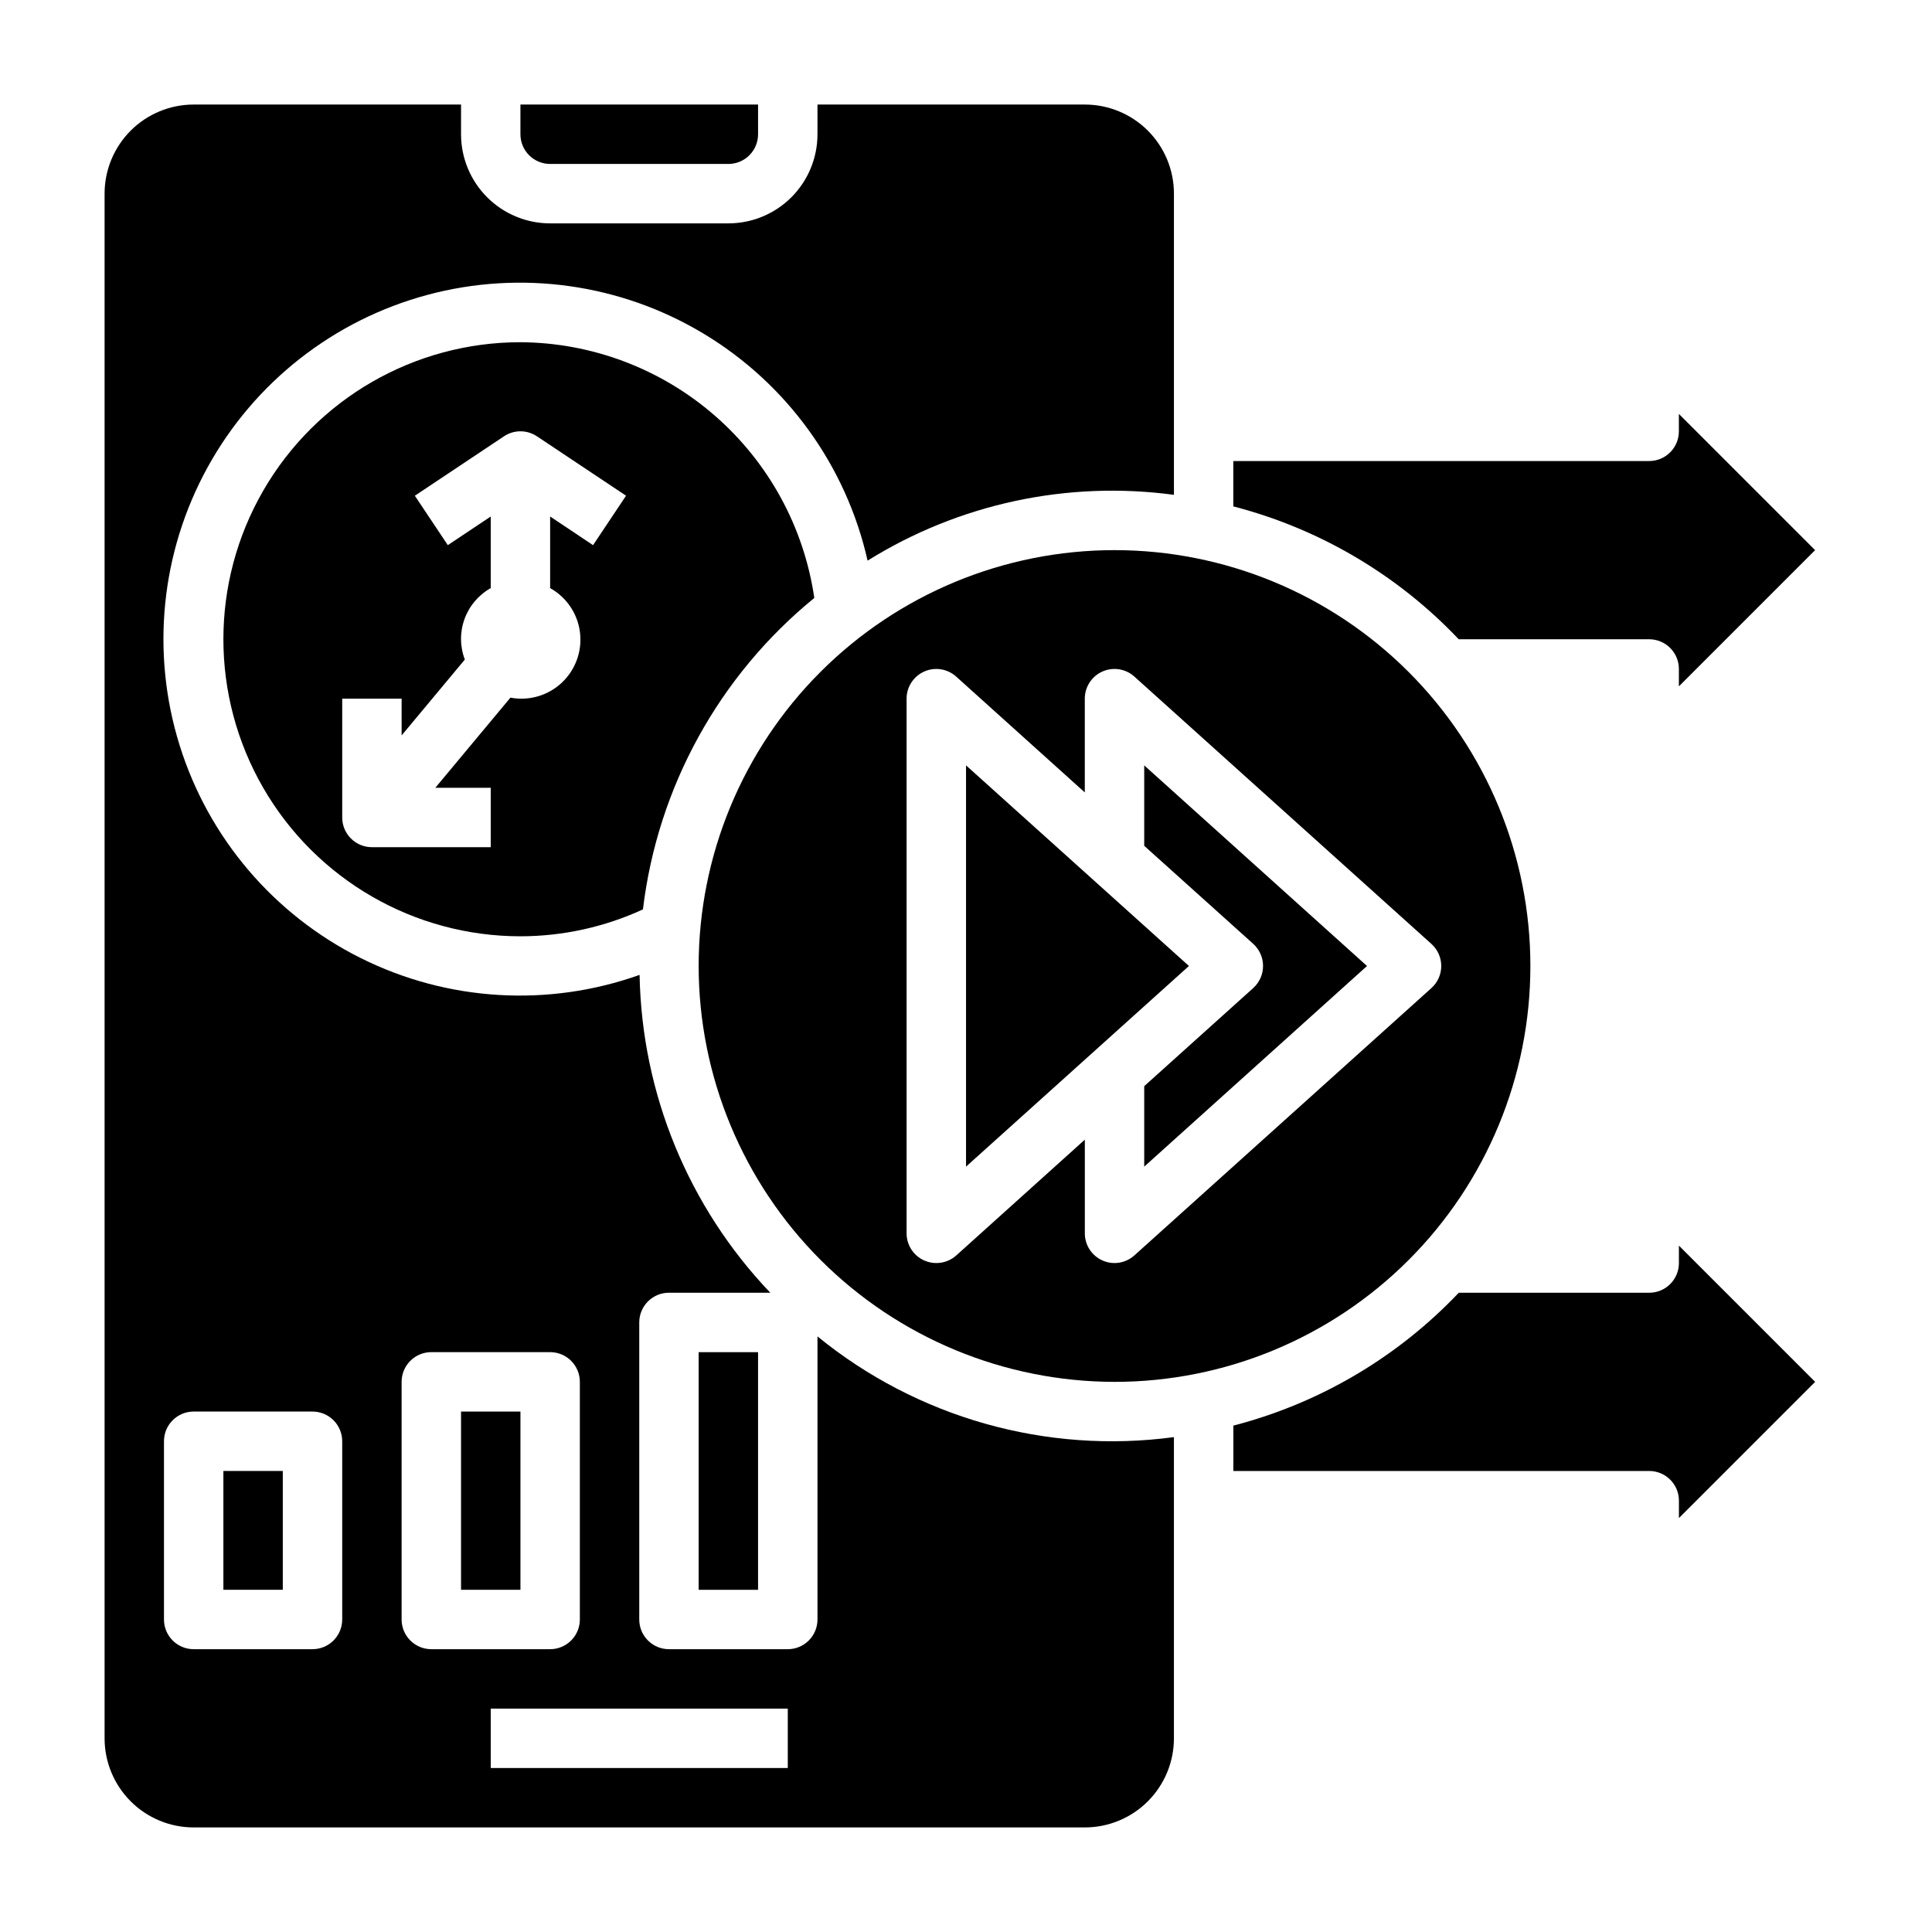
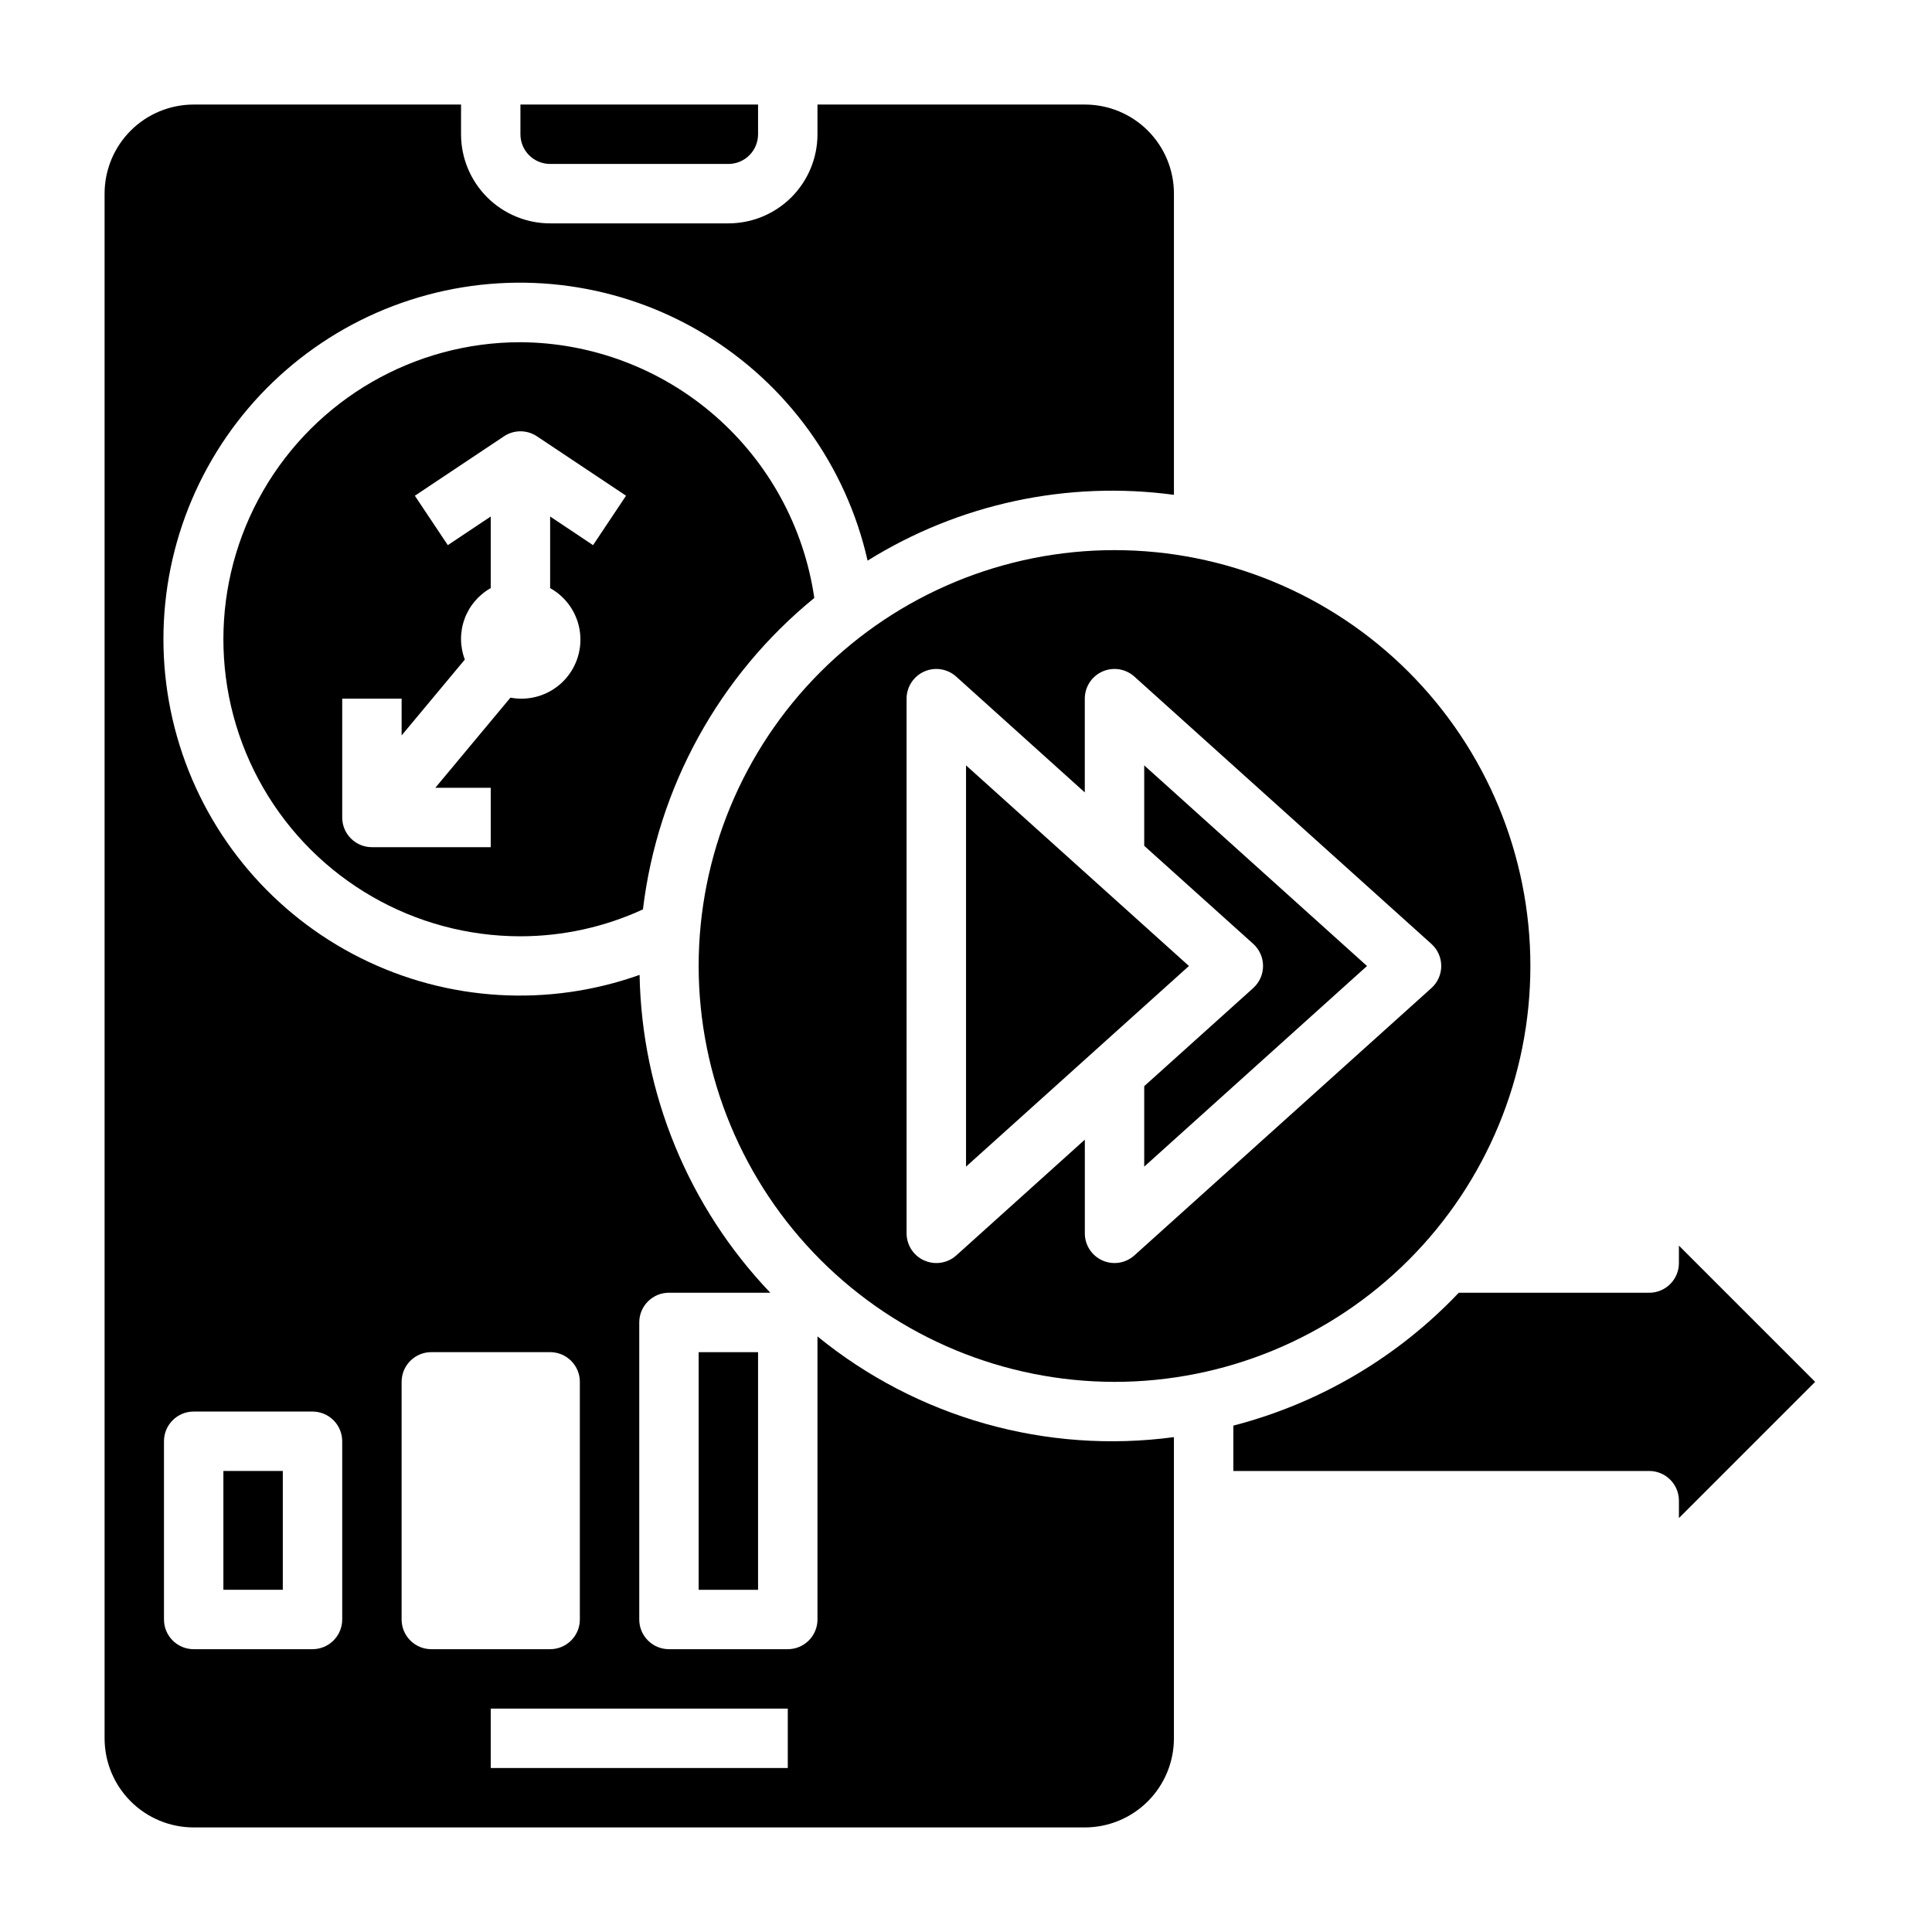
<svg xmlns="http://www.w3.org/2000/svg" fill="#000000" width="800px" height="800px" version="1.1" viewBox="144 144 512 512">
  <g>
    <path d="m203.2 533.82h15.742v31.488h-15.742z" />
    <path d="m289.79 187.45h47.234c2.086 0 4.09-0.828 5.566-2.305 1.477-1.477 2.305-3.481 2.305-5.566v-7.871h-62.977v7.871c0 2.086 0.828 4.09 2.305 5.566 1.477 1.477 3.481 2.305 5.566 2.305z" />
    <path d="m281.92 234.69c-28.125 0-54.113 15.004-68.172 39.359-14.062 24.355-14.062 54.363 0 78.719 14.059 24.355 40.047 39.359 68.172 39.359 11.211-0.008 22.285-2.441 32.465-7.129 3.887-32.352 20.164-61.938 45.414-82.531-2.731-18.746-12.086-35.891-26.375-48.328-14.289-12.434-32.562-19.336-51.504-19.449zm19.246 53.781-11.375-7.59v18.973c4.363 2.43 7.305 6.797 7.914 11.754 0.605 4.957-1.188 9.906-4.832 13.324-3.644 3.414-8.699 4.883-13.605 3.953l-19.902 23.883h14.684v15.742l-31.488 0.004c-4.348 0-7.871-3.527-7.871-7.875v-31.488h15.742v9.746l16.75-20.105h0.004c-1.316-3.453-1.348-7.266-0.086-10.742 1.258-3.477 3.727-6.387 6.949-8.195v-18.973l-11.375 7.59-8.738-13.098 23.617-15.742v-0.004c2.644-1.766 6.09-1.766 8.738 0l23.617 15.742z" />
    <path d="m439.36 510.21c29.227 0 57.262-11.613 77.93-32.281 20.668-20.668 32.277-48.699 32.277-77.926 0-29.23-11.609-57.262-32.277-77.93-20.668-20.668-48.703-32.281-77.93-32.281-29.23 0-57.262 11.613-77.93 32.281-20.668 20.668-32.281 48.699-32.281 77.93 0.031 29.219 11.656 57.23 32.316 77.895 20.66 20.66 48.676 32.281 77.895 32.312zm-55.105-181.06c0-3.106 1.832-5.922 4.672-7.188 2.84-1.266 6.156-0.738 8.469 1.34l34.086 30.699v-24.852c0-3.106 1.828-5.922 4.668-7.188 2.84-1.266 6.16-0.738 8.469 1.34l78.719 70.848c1.66 1.492 2.606 3.621 2.606 5.852s-0.945 4.356-2.606 5.848l-78.719 70.848c-1.441 1.301-3.316 2.019-5.258 2.023-1.105 0.004-2.199-0.23-3.203-0.684-2.84-1.266-4.668-4.082-4.668-7.188v-24.828l-34.086 30.699c-1.453 1.297-3.332 2.008-5.277 2-1.102 0.004-2.195-0.23-3.203-0.684-2.836-1.266-4.668-4.082-4.668-7.188z" />
    <path d="m478.72 400c0 2.231-0.949 4.356-2.606 5.848l-28.883 26v21.324l59.039-53.172-59.039-53.168v21.316l28.883 25.977c1.664 1.5 2.613 3.633 2.606 5.875z" />
    <path d="m400.01 346.83v106.34l59.07-53.176z" />
-     <path d="m266.18 518.08h15.742v47.23h-15.742z" />
    <path d="m329.15 502.34h15.742v62.977h-15.742z" />
    <path d="m588.93 478.72c0 2.086-0.828 4.09-2.305 5.566-1.477 1.477-3.477 2.305-5.566 2.305h-50.469c-16.223 17.102-36.922 29.301-59.738 35.211v12.023h110.21c2.09 0 4.09 0.828 5.566 2.305 1.477 1.477 2.305 3.477 2.305 5.566v4.613l36.102-36.102-36.102-36.102z" />
    <path d="m360.64 498.16v75.02c0 2.086-0.828 4.09-2.305 5.566-1.477 1.477-3.477 2.305-5.566 2.305h-31.488c-4.348 0-7.871-3.523-7.871-7.871v-78.723c0-4.348 3.523-7.871 7.871-7.871h26.852c-21.695-22.742-34.059-52.805-34.637-84.23-24.219 8.633-50.91 7.023-73.91-4.461-23.004-11.484-40.336-31.848-47.988-56.395-7.656-24.543-4.977-51.148 7.422-73.672 12.398-22.527 33.441-39.023 58.273-45.688 24.832-6.664 51.309-2.918 73.316 10.375 22.012 13.289 37.652 34.977 43.312 60.059 24.211-15.082 52.918-21.246 81.184-17.438v-79.816c0-6.262-2.488-12.27-6.914-16.699-4.43-4.426-10.438-6.914-16.699-6.914h-70.852v7.871c0 6.262-2.488 12.27-6.914 16.699-4.43 4.43-10.438 6.918-16.699 6.918h-47.234c-6.262 0-12.27-2.488-16.699-6.918-4.426-4.43-6.914-10.438-6.914-16.699v-7.871h-70.852c-6.262 0-12.27 2.488-16.699 6.914-4.426 4.43-6.914 10.438-6.914 16.699v409.35c0 6.262 2.488 12.27 6.914 16.699 4.43 4.43 10.438 6.918 16.699 6.918h236.16c6.262 0 12.27-2.488 16.699-6.918 4.426-4.43 6.914-10.438 6.914-16.699v-79.816c-33.824 4.539-68.016-5.125-94.465-26.691zm-125.95 75.02c0 2.086-0.832 4.09-2.309 5.566-1.477 1.477-3.477 2.305-5.566 2.305h-31.488c-4.348 0-7.871-3.523-7.871-7.871v-47.234c0-4.348 3.523-7.871 7.871-7.871h31.488c2.09 0 4.09 0.832 5.566 2.305 1.477 1.477 2.309 3.481 2.309 5.566zm15.742 0v-62.977c0-4.348 3.523-7.871 7.871-7.871h31.488c2.09 0 4.09 0.828 5.566 2.305 1.477 1.477 2.309 3.477 2.309 5.566v62.977c0 2.086-0.832 4.09-2.309 5.566-1.477 1.477-3.477 2.305-5.566 2.305h-31.488c-4.348 0-7.871-3.523-7.871-7.871zm102.34 39.359h-78.719v-15.742h78.719z" />
-     <path d="m581.05 313.41c2.09 0 4.09 0.828 5.566 2.305 1.477 1.477 2.305 3.481 2.305 5.566v4.613l36.102-36.102-36.102-36.102v4.613c0 2.09-0.828 4.09-2.305 5.566-1.477 1.477-3.477 2.309-5.566 2.309h-110.21v12.02c22.816 5.91 43.516 18.109 59.738 35.211z" />
  </g>
</svg>